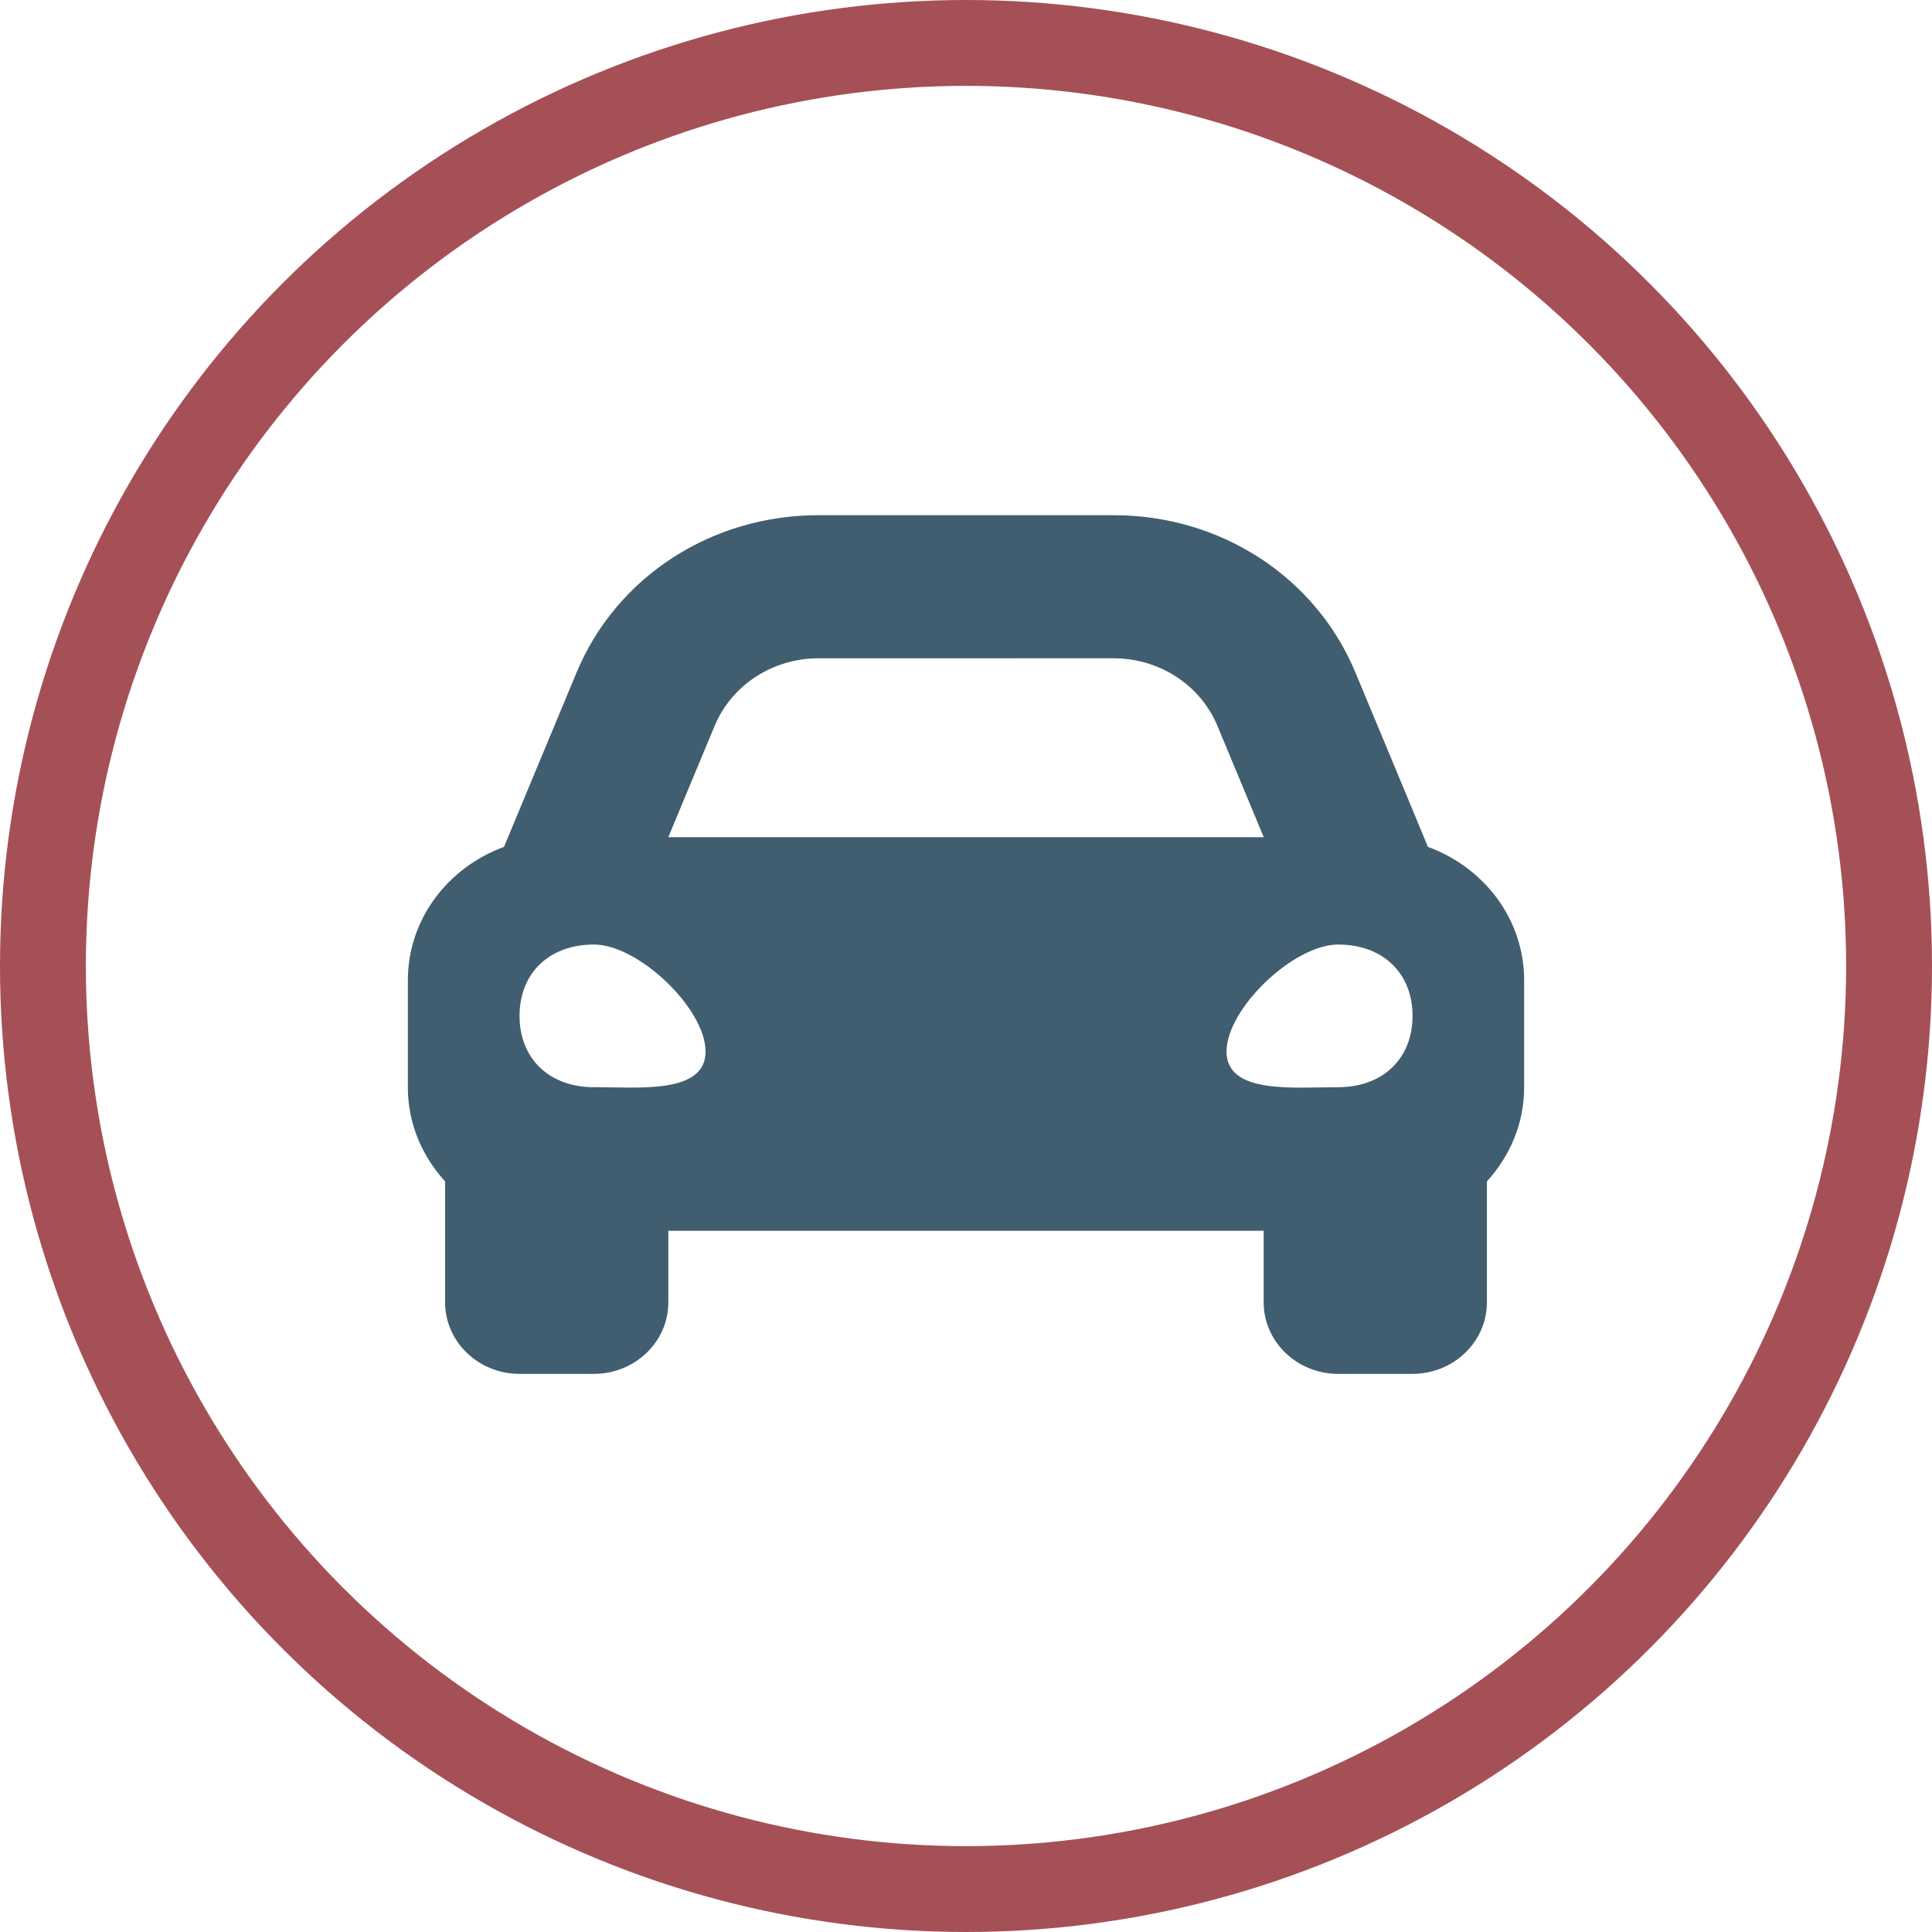
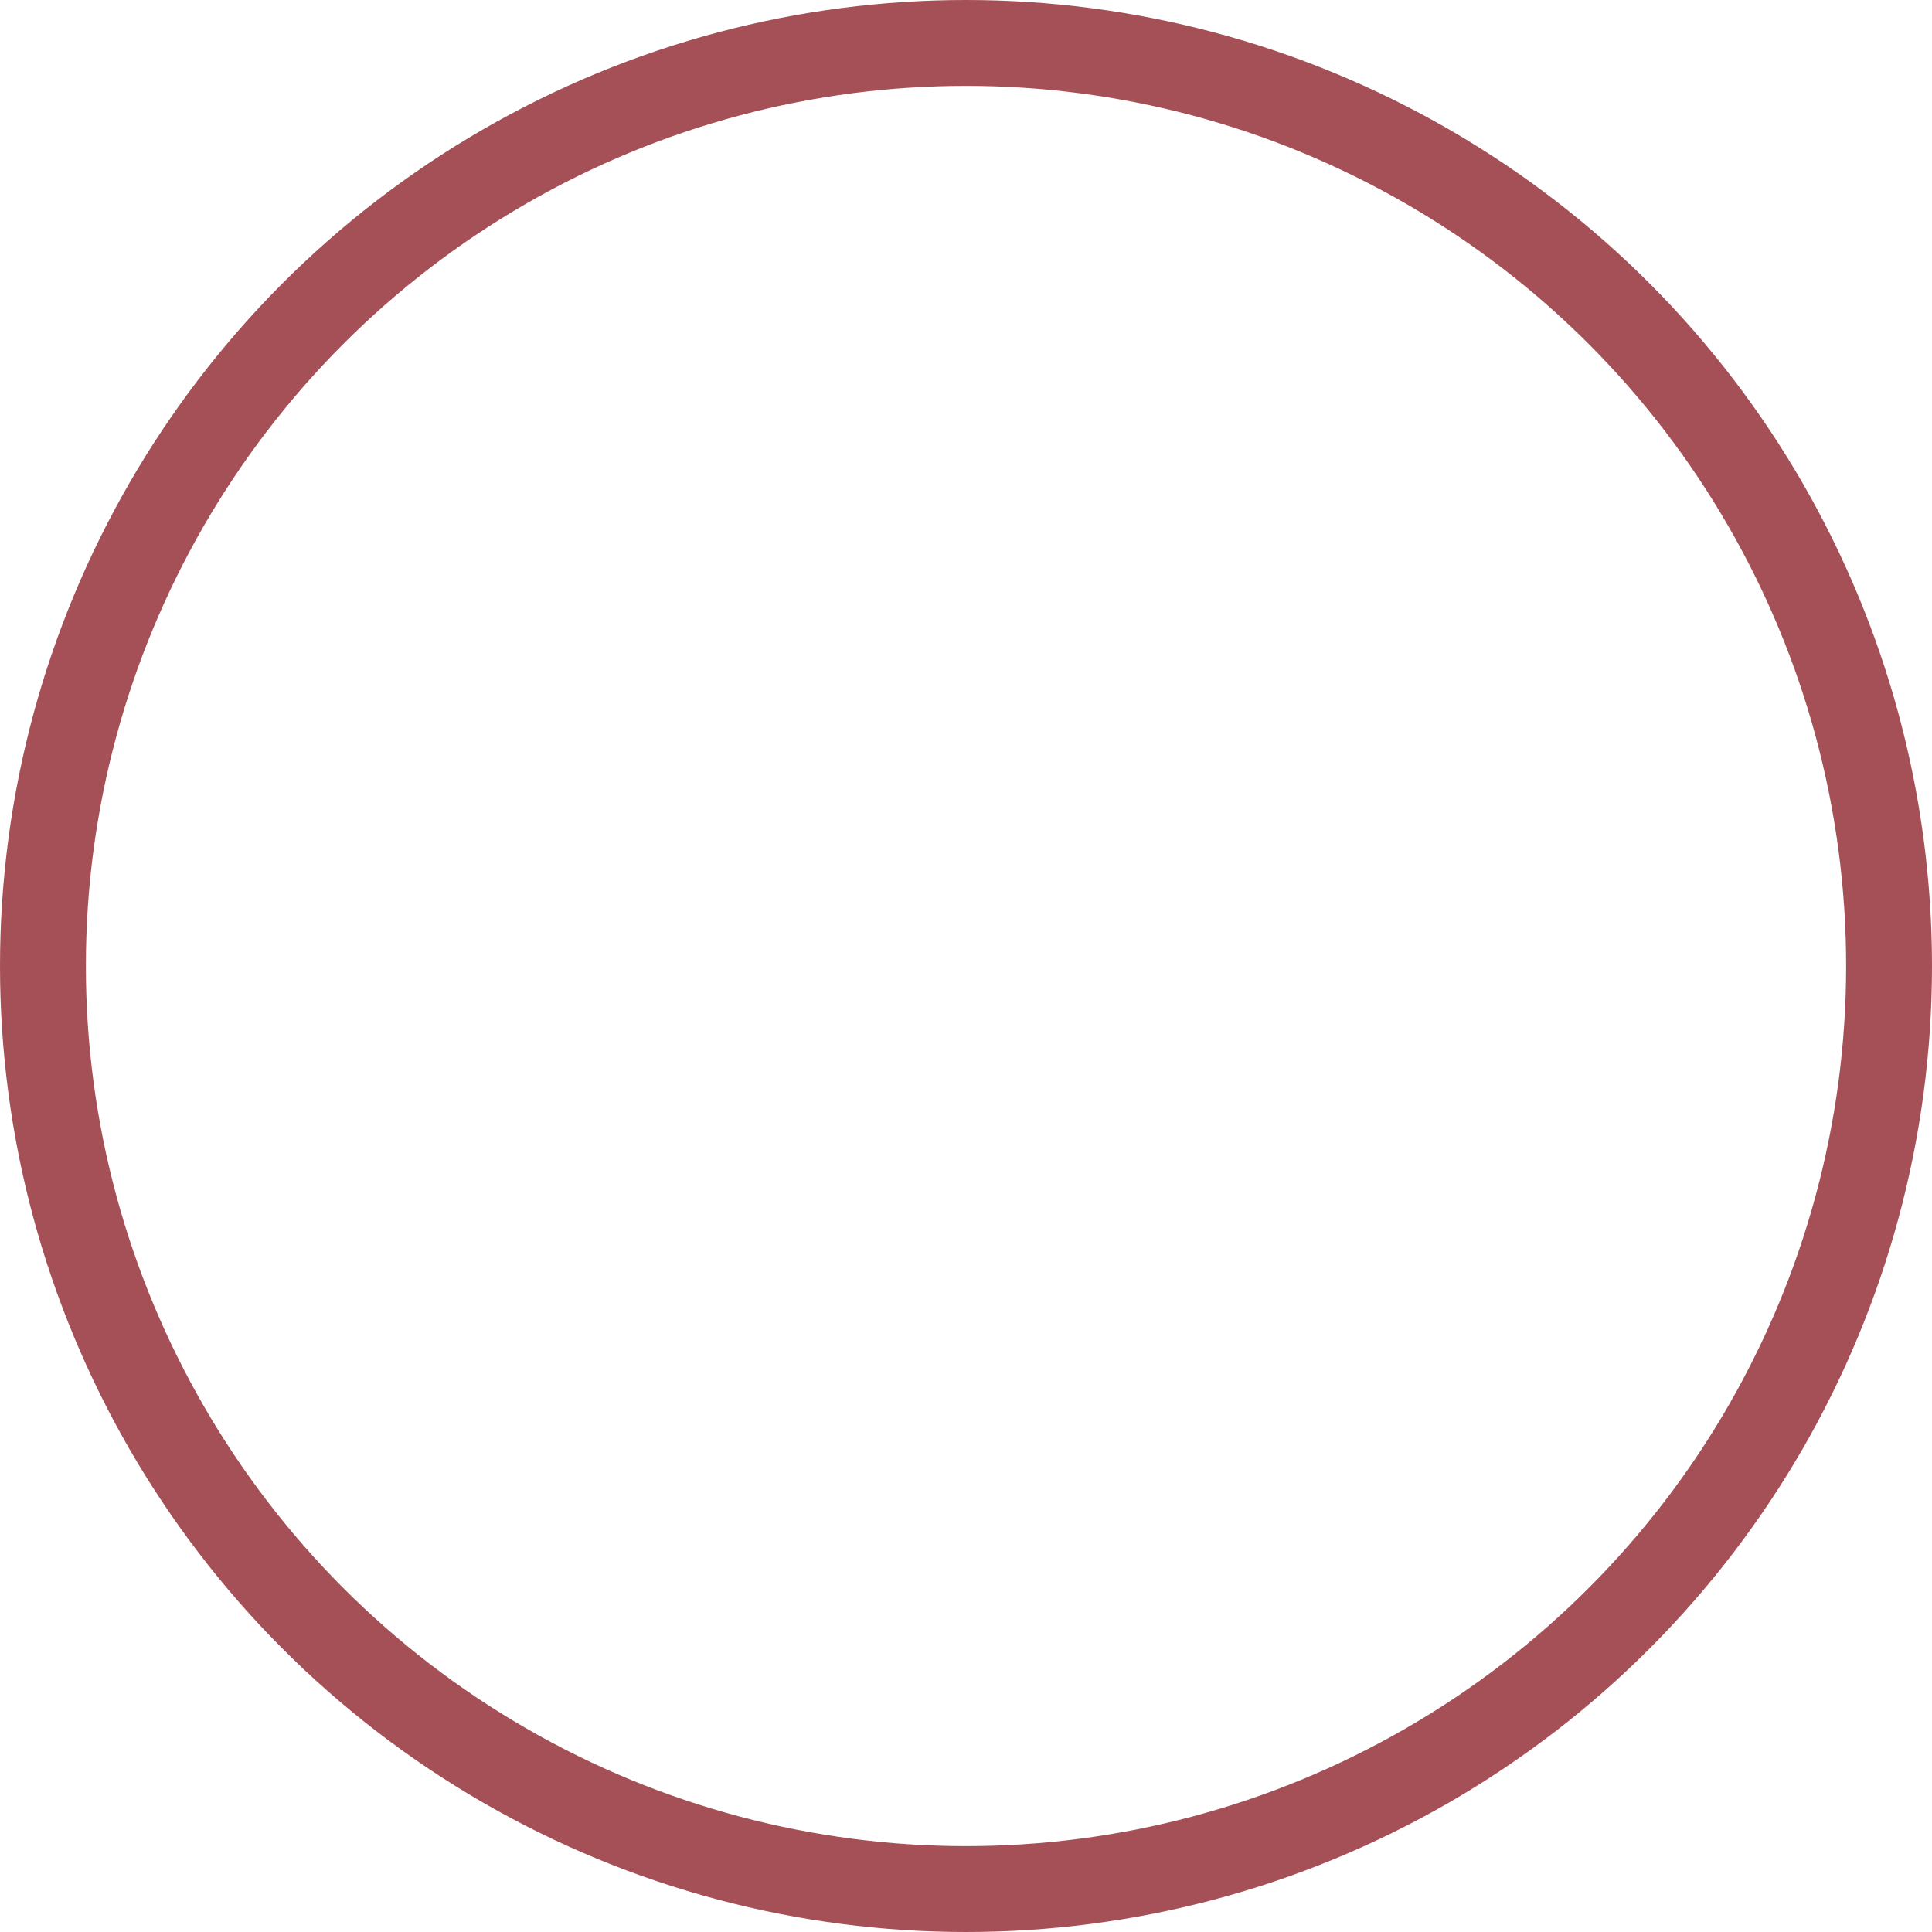
<svg xmlns="http://www.w3.org/2000/svg" version="1.1" id="Layer_1" x="0px" y="0px" viewBox="0 0 45 45" xml:space="preserve">
  <style type="text/css"> .st0{fill:none;stroke:#A55057;stroke-width:2;} .st1{fill:#415E70;} </style>
  <g>
    <g>
      <g>
        <g transform="translate(-130 -1284) translate(130 673) translate(0 611)">
          <circle class="st0" cx="22.5" cy="22.5" r="21.5" />
          <g>
-             <path class="st1" d="M33.26,19.726l-0.608-1.464l-1.08-2.595 C30.646,13.439,28.435,12,25.94,12h-6.88c-2.495,0-4.706,1.44-5.632,3.667 l-1.08,2.595l-0.609,1.464C10.433,20.203,9.5,21.409,9.5,22.833v2.5 c0,0.84,0.334,1.598,0.867,2.184v2.816c0,0.92,0.776,1.667,1.733,1.667h1.733 c0.957,0,1.734-0.746,1.734-1.667v-1.666h13.866v1.666 C29.433,31.253,30.21,32,31.167,32h1.733c0.957,0,1.733-0.746,1.733-1.667v-2.816 C35.166,26.931,35.5,26.173,35.5,25.333v-2.5C35.5,21.409,34.567,20.203,33.26,19.726z M16.647,16.905c0.395-0.95,1.351-1.572,2.414-1.572H25.941 c1.063,0,2.019,0.623,2.414,1.572L29.435,19.5H15.566l1.08-2.595L16.647,16.905z M13.834,25.323c-1.04,0-1.733-0.665-1.733-1.662C12.101,22.665,12.794,22,13.834,22 S16.434,23.495,16.434,24.492c0,0.997-1.56,0.83-2.6,0.83V25.323z M31.168,25.323 c-1.04,0-2.6,0.166-2.6-0.83c0-0.998,1.56-2.493,2.6-2.493 s1.733,0.665,1.733,1.661C32.901,24.658,32.208,25.323,31.168,25.323z" />
-           </g>
+             </g>
        </g>
      </g>
    </g>
  </g>
</svg>